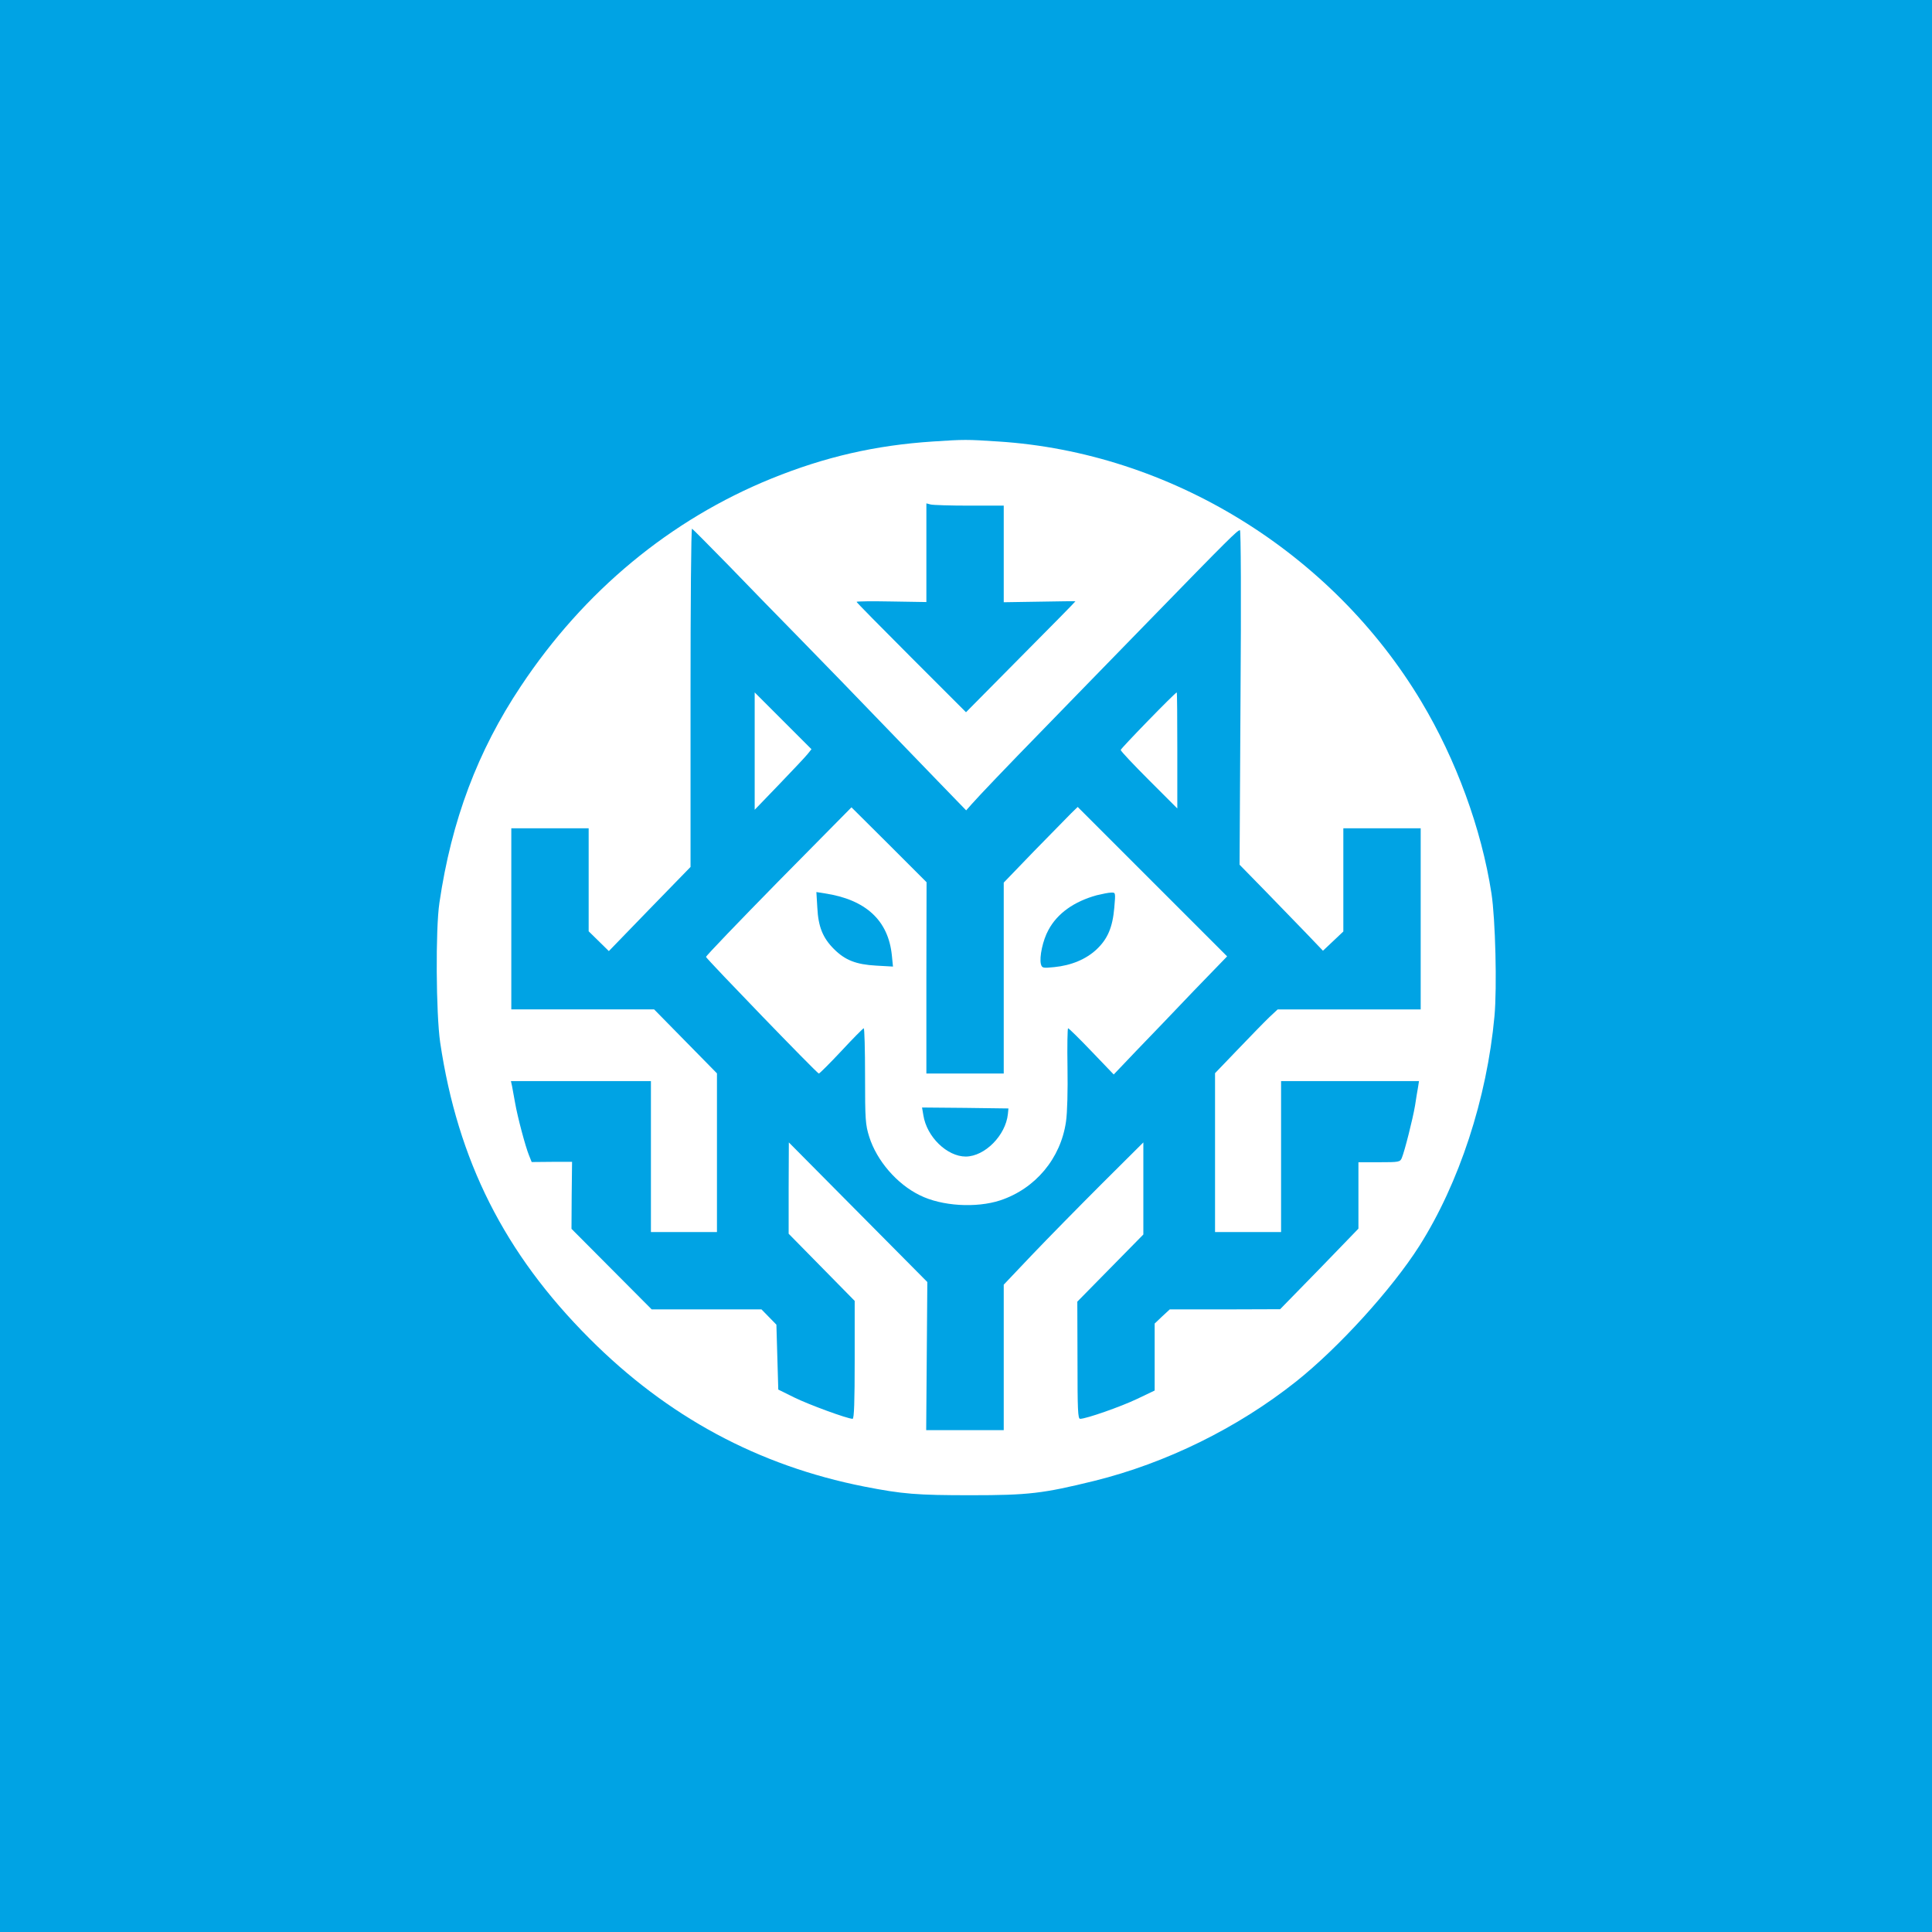
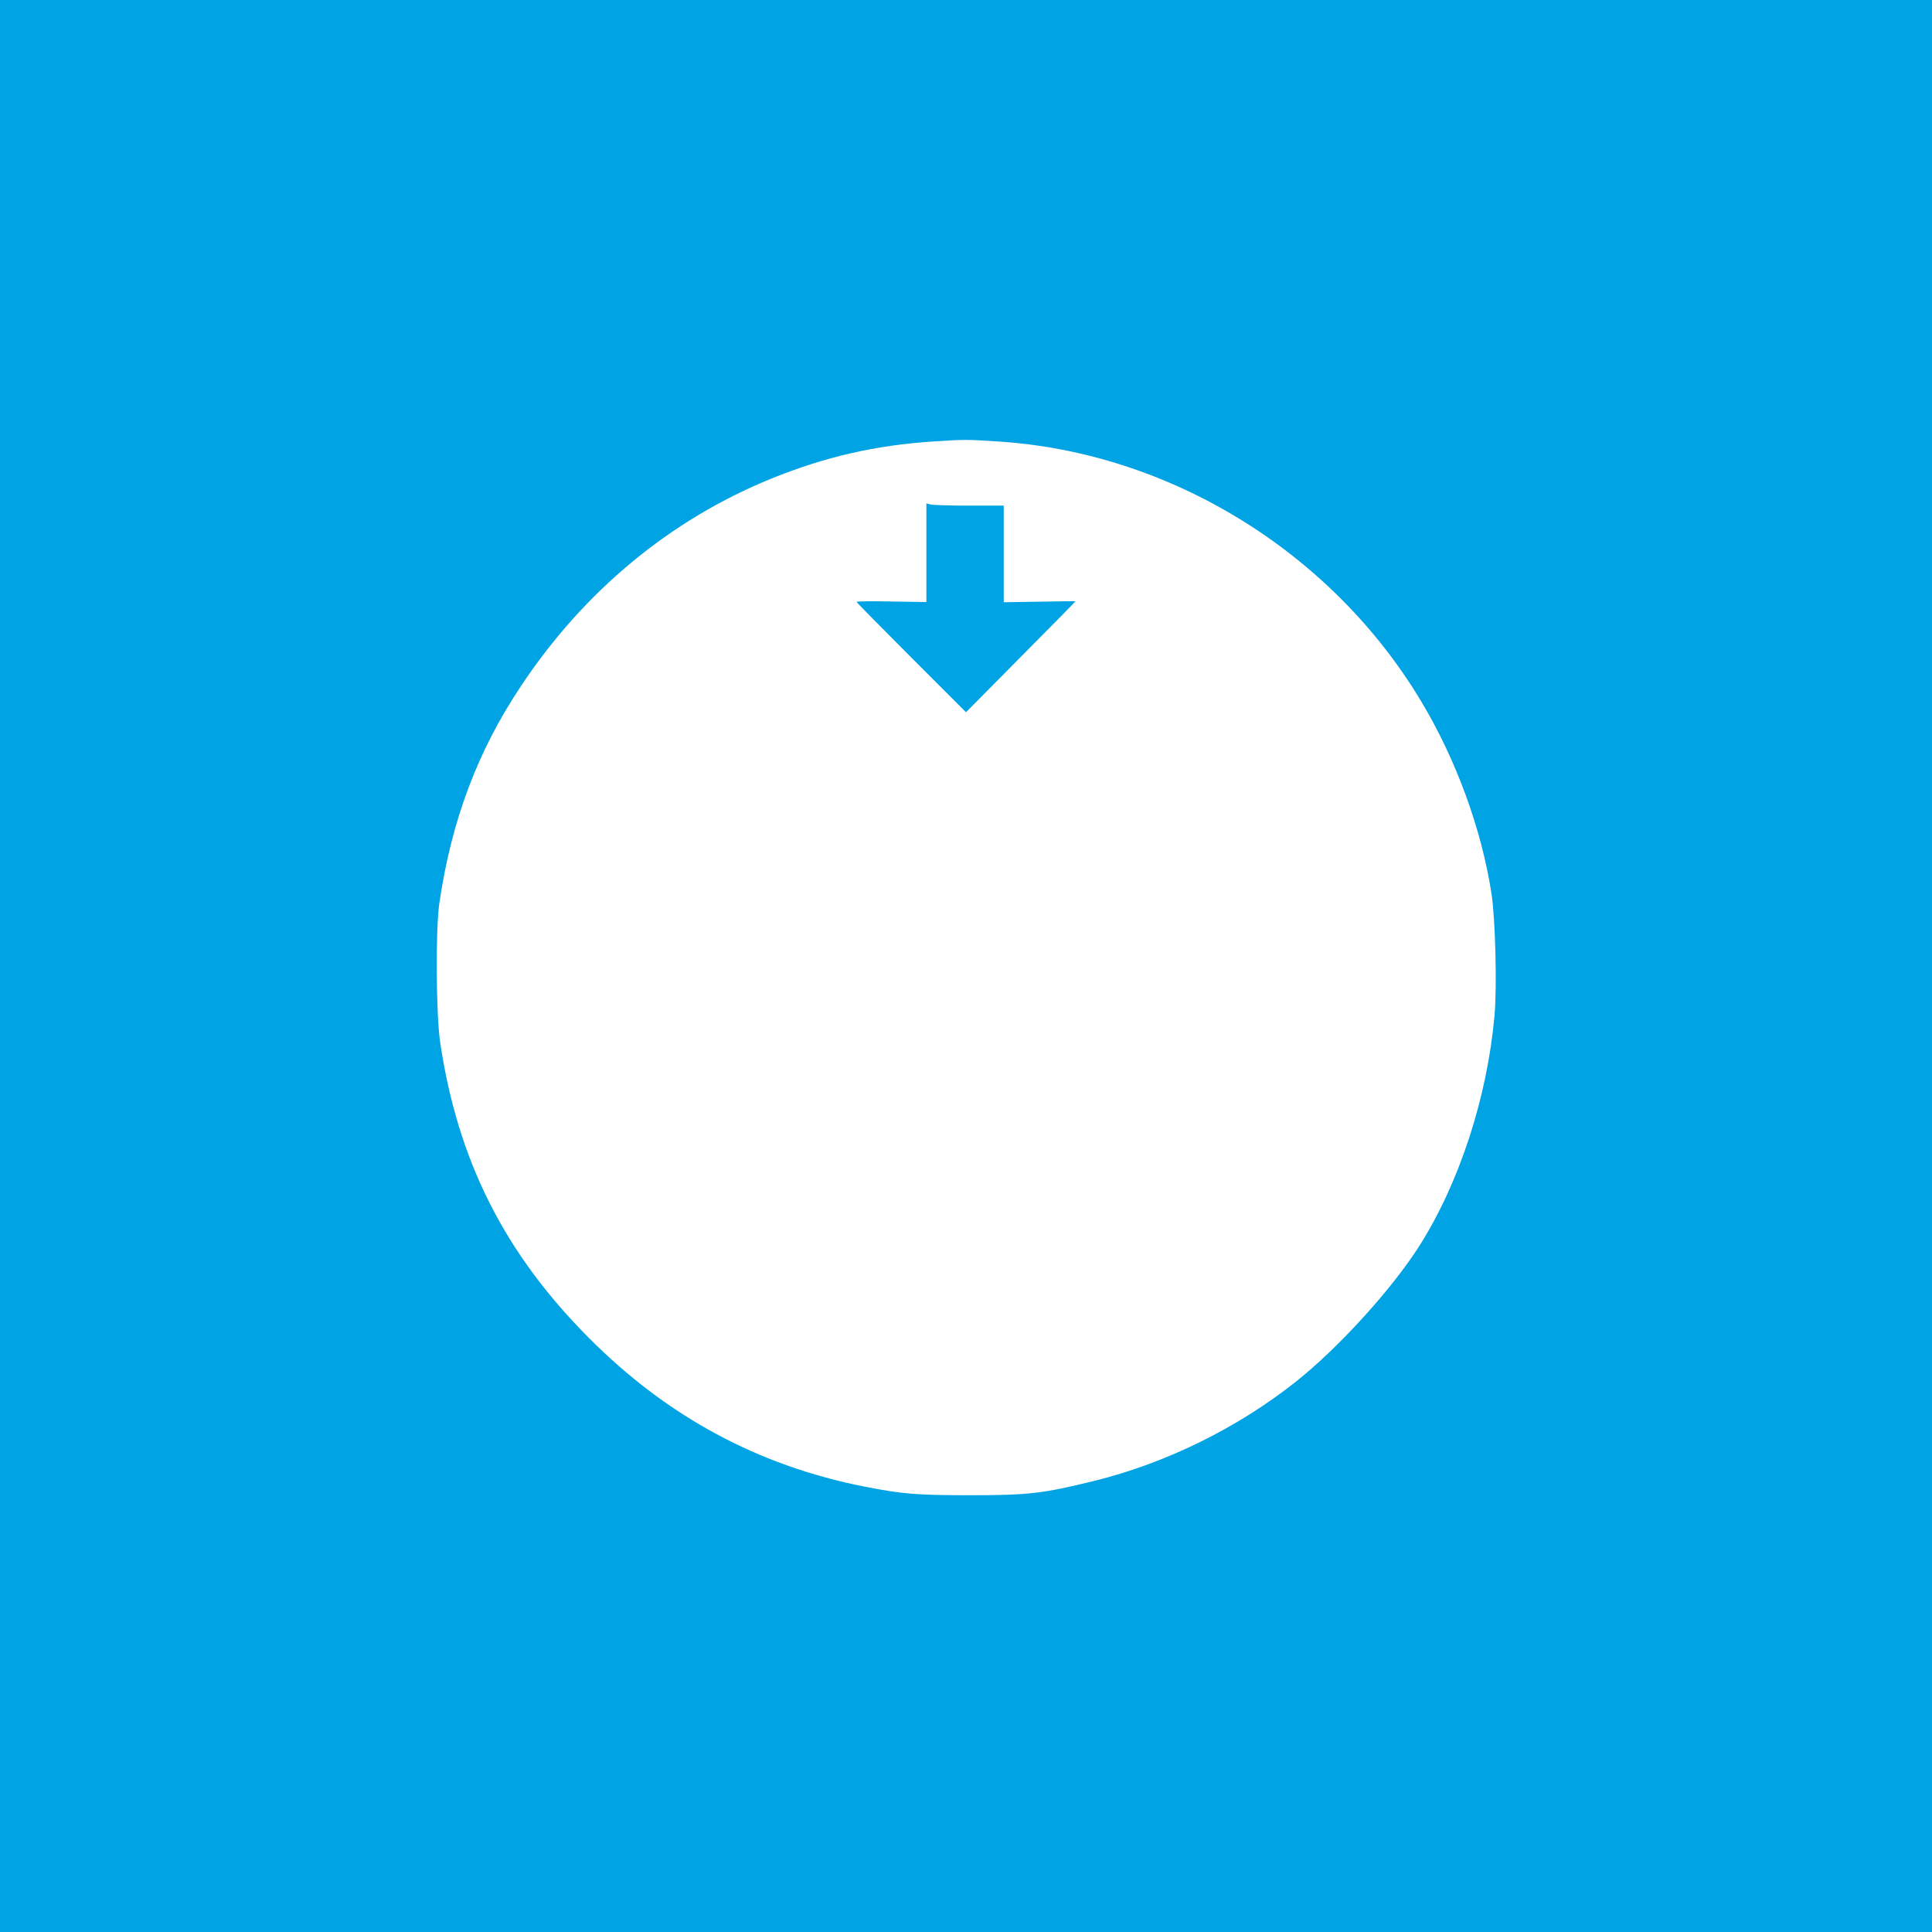
<svg xmlns="http://www.w3.org/2000/svg" version="1.0" width="1024pt" height="1024pt" viewBox="0 0 1024 1024" preserveAspectRatio="xMidYMid meet">
  <g transform="translate(0,1024) scale(0.1,-0.1)" fill="#00a3e4" stroke="none">
    <path d="M0 5120 l0 -5120 5120 0 5120 0 0 5120 0 5120 -5120 0 -5120 0 0 -5120z m5291 2780 c909 -58 1767 -585 2242 -1378 184 -307 319 -674 372 -1017 21 -136 30 -499 16 -651 -40 -436 -187 -885 -399 -1219 -146 -229 -427 -538 -652 -717 -311 -247 -690 -433 -1070 -527 -273 -67 -348 -76 -655 -76 -286 0 -361 6 -565 46 -561 111 -1042 370 -1455 784 -451 451 -699 944 -792 1570 -22 152 -25 601 -4 740 64 437 203 805 431 1147 335 505 793 884 1330 1102 284 115 550 176 855 196 167 11 178 11 346 0z" />
    <path d="M4910 7311 l0 -262 -185 3 c-102 2 -185 1 -185 -2 0 -3 131 -136 290 -295 l290 -290 290 293 c160 161 290 293 290 295 0 1 -85 0 -190 -2 l-190 -3 0 256 0 256 -182 0 c-101 0 -193 3 -205 6 l-23 6 0 -261z" />
-     <path d="M3660 6543 l0 -898 -217 -223 -216 -223 -53 52 -54 53 0 273 0 273 -205 0 -205 0 0 -480 0 -480 379 0 378 0 167 -170 166 -169 0 -421 0 -420 -175 0 -175 0 0 400 0 400 -371 0 -371 0 6 -27 c3 -16 10 -55 16 -88 13 -75 55 -233 74 -279 l14 -35 107 1 107 0 -2 -178 -1 -177 213 -214 212 -213 291 0 291 0 39 -40 40 -41 5 -172 5 -172 85 -42 c77 -38 282 -113 309 -113 8 0 11 92 11 313 l0 312 -175 178 -175 178 0 242 1 242 367 -370 367 -370 -3 -392 -3 -393 205 0 206 0 0 386 0 385 149 157 c82 86 249 256 370 377 l221 220 0 -244 0 -244 -175 -178 -175 -178 1 -310 c0 -265 2 -311 14 -311 32 0 215 64 303 106 l92 44 0 178 0 177 40 38 40 37 292 0 293 1 208 213 207 214 0 176 0 176 110 0 c105 0 111 1 120 23 15 36 58 206 70 277 5 36 13 80 16 98 l5 32 -366 0 -365 0 0 -400 0 -400 -175 0 -175 0 0 421 0 421 121 126 c67 70 141 146 166 170 l45 42 379 0 379 0 0 480 0 480 -205 0 -205 0 0 -274 0 -273 -54 -51 -54 -51 -88 92 c-49 51 -148 153 -221 228 l-133 136 5 886 c4 526 2 887 -3 887 -13 0 -55 -41 -487 -485 -214 -220 -462 -474 -550 -565 -206 -211 -344 -356 -383 -400 l-31 -35 -34 35 c-19 19 -175 181 -348 360 -172 179 -399 413 -504 520 -105 107 -274 280 -375 385 -102 104 -188 191 -192 193 -5 2 -8 -401 -8 -895z m621 -299 c-10 -13 -78 -85 -150 -160 l-131 -136 0 311 0 311 150 -150 151 -151 -20 -25z m1959 19 l0 -308 -150 150 c-82 82 -150 154 -150 160 0 8 289 305 297 305 2 0 3 -138 3 -307z m-1330 -1206 l0 -507 205 0 205 0 0 506 0 506 161 167 c89 91 177 181 196 200 l35 34 396 -396 396 -396 -180 -186 c-98 -103 -233 -244 -300 -313 l-121 -127 -118 123 c-64 67 -120 122 -124 122 -3 0 -5 -93 -3 -207 2 -123 -1 -241 -8 -288 -28 -195 -162 -355 -348 -417 -128 -42 -311 -31 -427 27 -121 59 -228 183 -268 310 -20 64 -22 90 -22 322 0 139 -3 253 -7 253 -3 0 -57 -54 -118 -120 -62 -66 -116 -120 -120 -120 -9 0 -593 605 -598 618 -1 5 172 185 384 401 l387 392 199 -198 199 -199 -1 -507z" />
-     <path d="M4332 5429 c5 -101 29 -160 88 -219 59 -59 117 -82 224 -88 l89 -5 -6 60 c-19 185 -138 295 -356 328 l-44 7 5 -83z" />
-     <path d="M5813 5495 c-120 -33 -209 -96 -256 -184 -30 -54 -49 -144 -40 -181 6 -21 10 -22 70 -16 92 9 169 42 224 93 60 56 86 118 95 222 7 81 7 81 -17 80 -13 0 -47 -7 -76 -14z" />
-     <path d="M4894 4329 c18 -115 126 -219 225 -219 101 1 211 112 223 225 l3 30 -229 3 -229 2 7 -41z" />
  </g>
</svg>